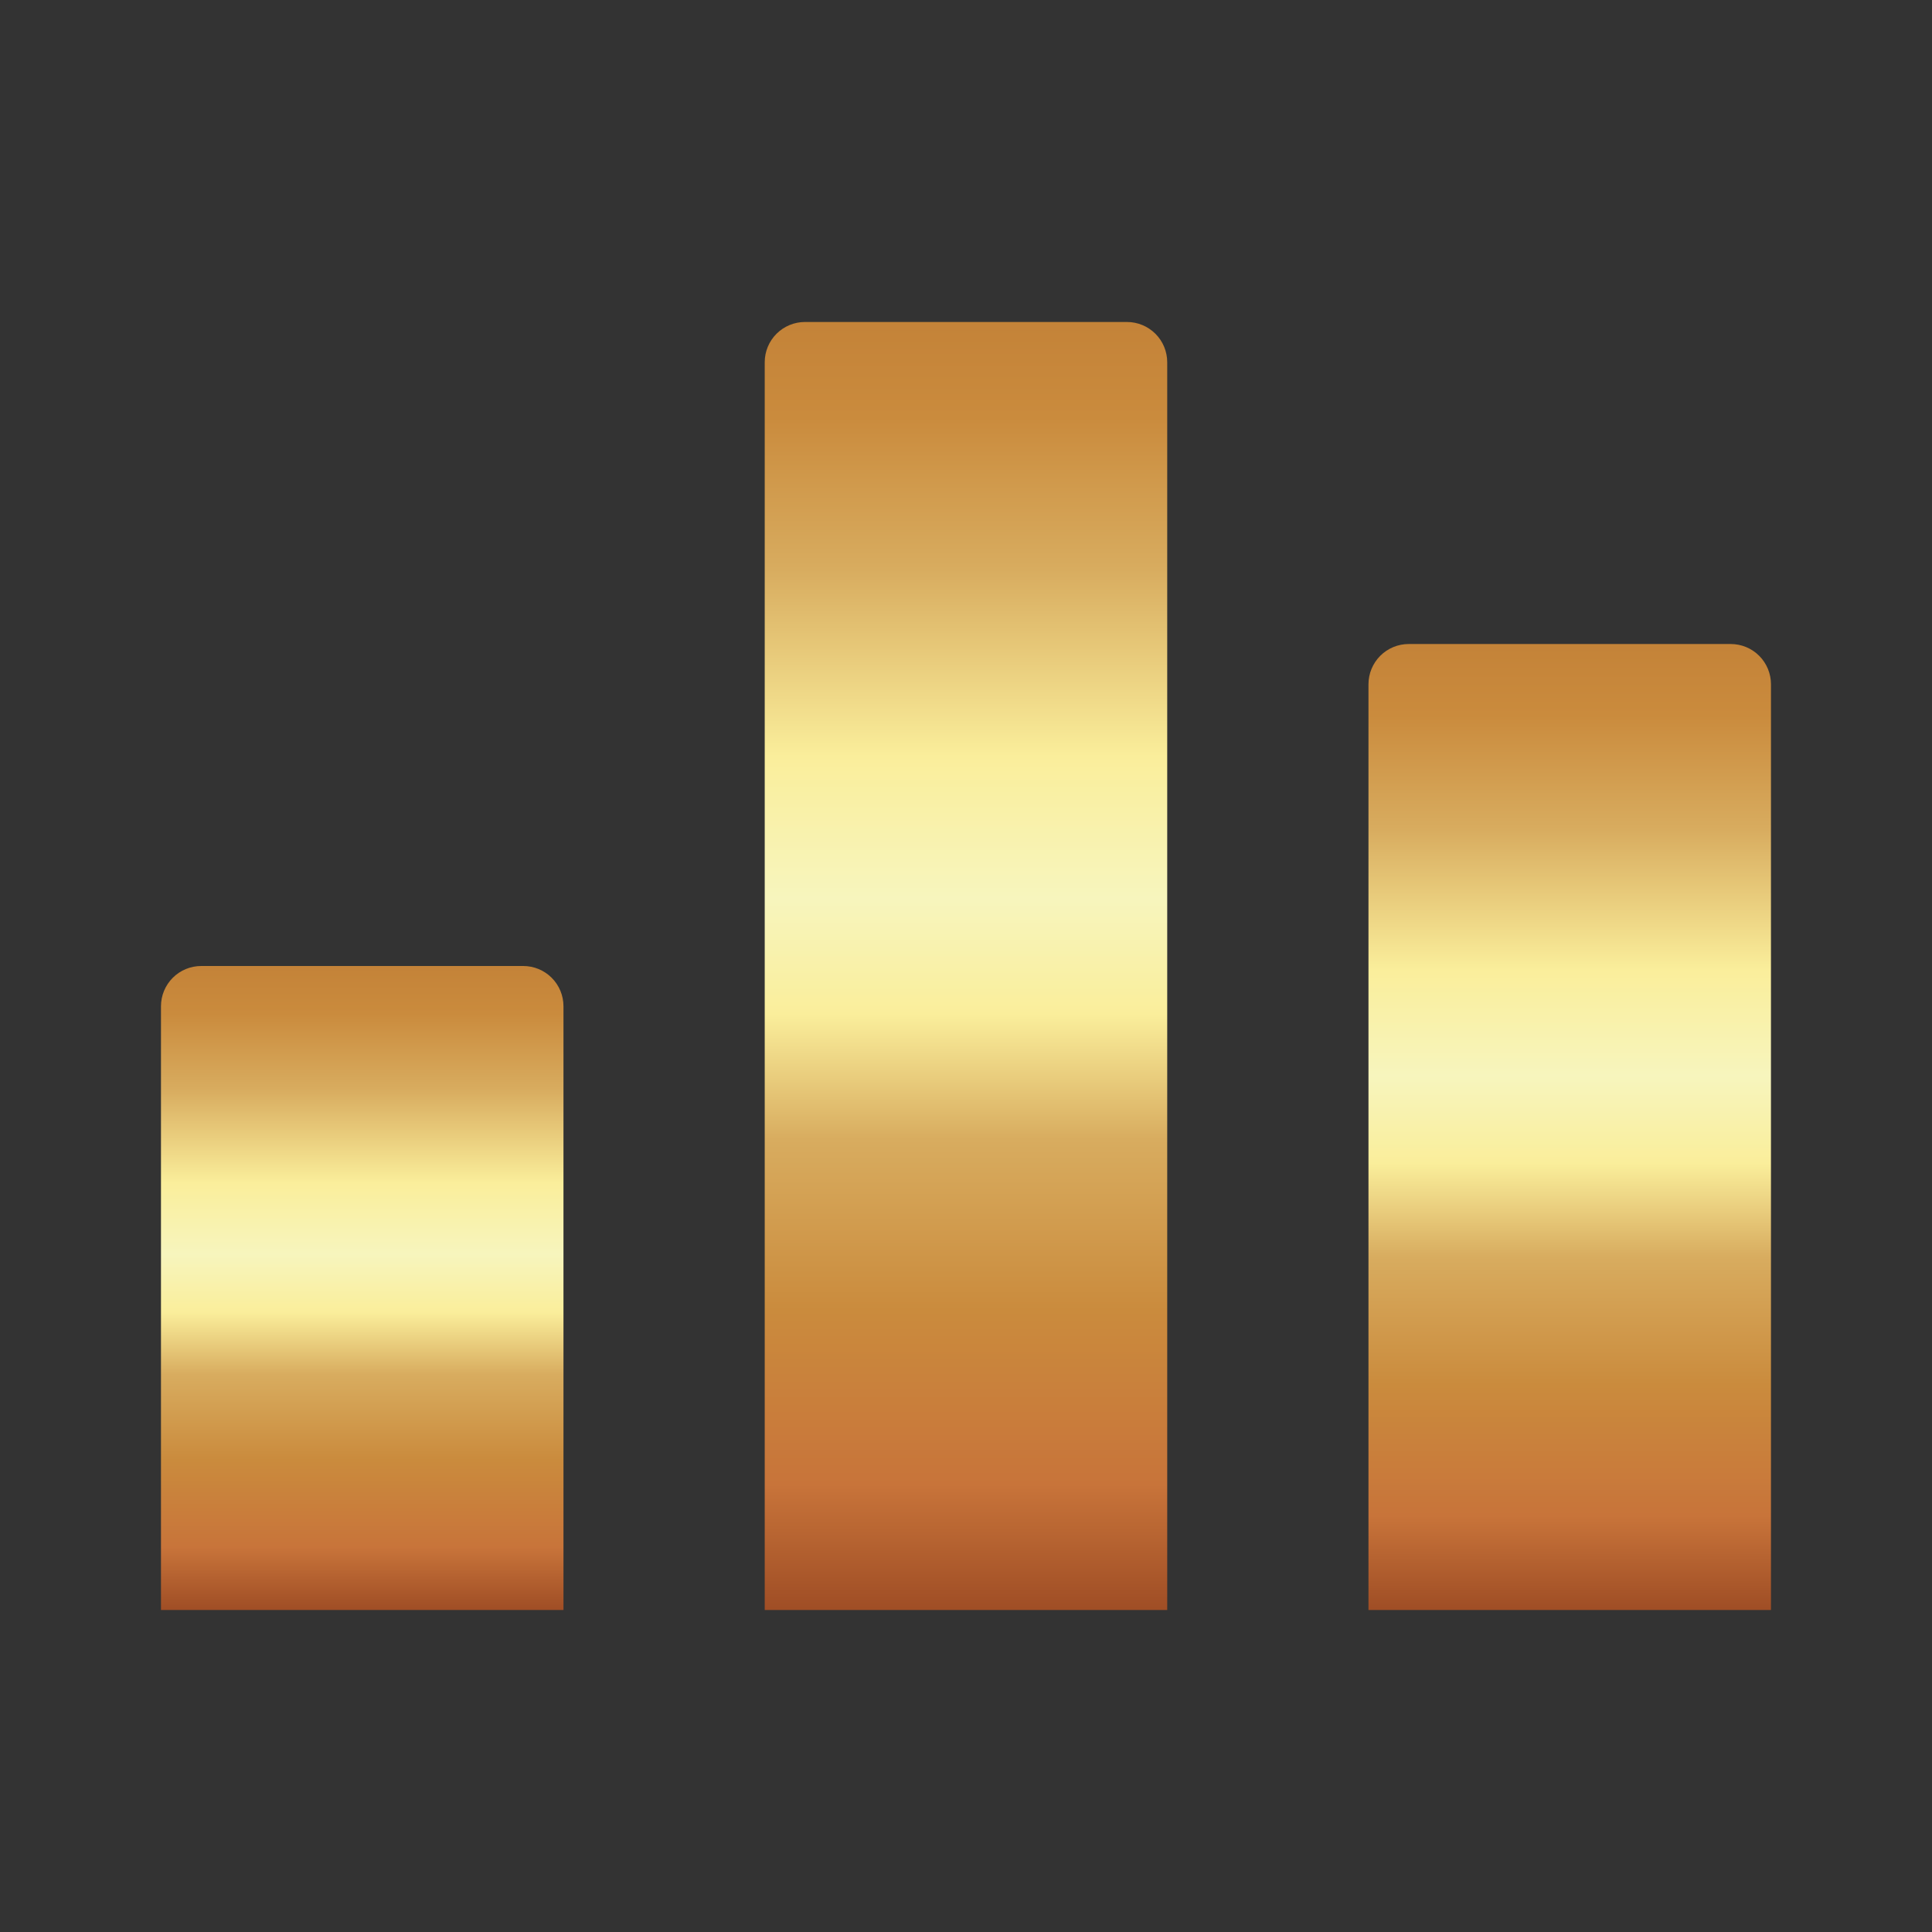
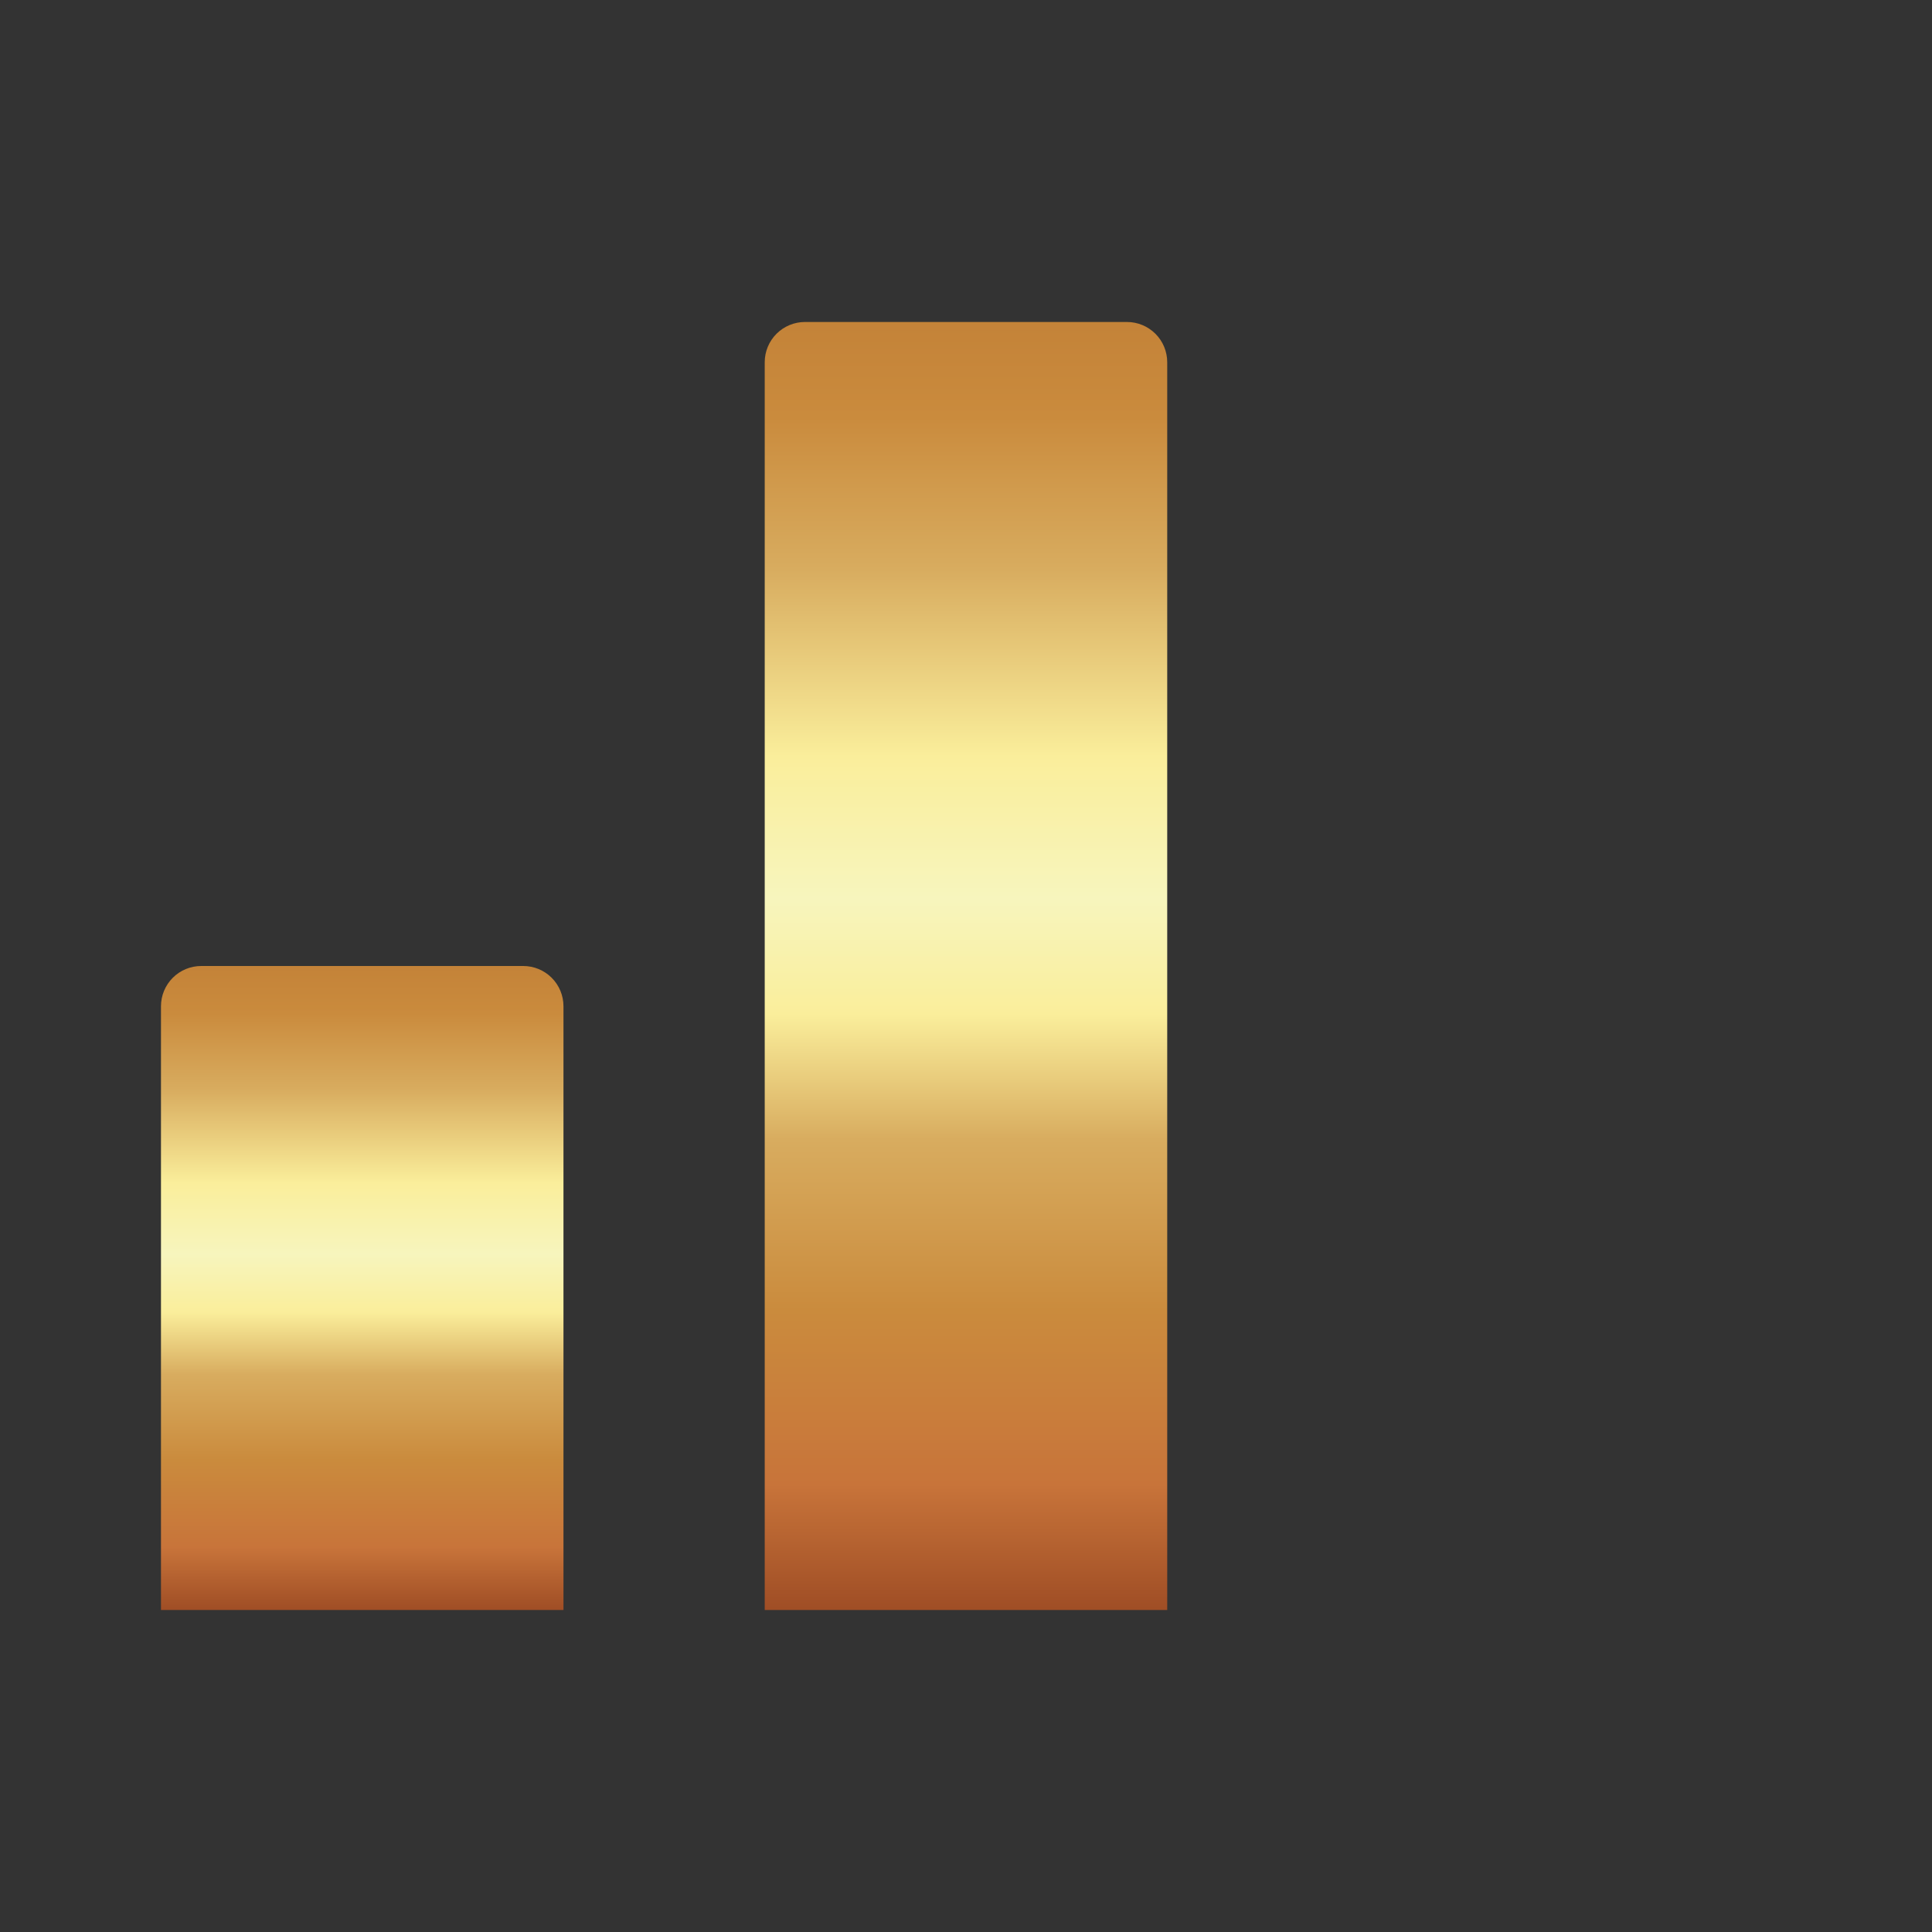
<svg xmlns="http://www.w3.org/2000/svg" width="100" height="100" viewBox="0 0 100 100" fill="none">
  <rect x="0" y="0" width="100" height="100" fill="#333333" stroke="none" />
  <path d="M27.082 50H10.415C9.863 50 9.333 50.219 8.942 50.61C8.552 51.001 8.332 51.531 8.332 52.083V83.333H29.165V52.083C29.165 51.531 28.946 51.001 28.555 50.61C28.165 50.219 27.635 50 27.082 50Z" fill="url(#paint0_linear_315_116)" />
  <path d="M58.332 16.666H41.665C41.113 16.666 40.583 16.886 40.192 17.276C39.801 17.667 39.582 18.197 39.582 18.749V83.333H60.415V18.749C60.415 18.197 60.196 17.667 59.805 17.276C59.414 16.886 58.885 16.666 58.332 16.666Z" fill="url(#paint1_linear_315_116)" />
-   <path d="M89.582 33.334H72.915C72.363 33.334 71.833 33.553 71.442 33.944C71.052 34.335 70.832 34.865 70.832 35.417V83.334H91.665V35.417C91.665 34.865 91.446 34.335 91.055 33.944C90.665 33.553 90.135 33.334 89.582 33.334Z" fill="url(#paint2_linear_315_116)" />
  <defs>
    <linearGradient id="paint0_linear_315_116" x1="18.749" y1="83.975" x2="18.749" y2="37.012" gradientUnits="userSpaceOnUse">
      <stop stop-color="#974621" />
      <stop offset="0.083" stop-color="#C8743A" />
      <stop offset="0.179" stop-color="#CA8B3D" />
      <stop offset="0.273" stop-color="#D8AC5F" />
      <stop offset="0.342" stop-color="#FAEE9B" />
      <stop offset="0.406" stop-color="#F7F5BD" />
      <stop offset="0.484" stop-color="#FAEE9B" />
      <stop offset="0.587" stop-color="#D8AC5F" />
      <stop offset="0.671" stop-color="#CA8B3D" />
      <stop offset="0.772" stop-color="#BE7B34" />
      <stop offset="0.806" stop-color="#C98333" />
      <stop offset="0.883" stop-color="#E1A045" />
      <stop offset="1" stop-color="#B36B2B" />
    </linearGradient>
    <linearGradient id="paint1_linear_315_116" x1="49.999" y1="84.616" x2="49.999" y2="-9.309" gradientUnits="userSpaceOnUse">
      <stop stop-color="#974621" />
      <stop offset="0.083" stop-color="#C8743A" />
      <stop offset="0.179" stop-color="#CA8B3D" />
      <stop offset="0.273" stop-color="#D8AC5F" />
      <stop offset="0.342" stop-color="#FAEE9B" />
      <stop offset="0.406" stop-color="#F7F5BD" />
      <stop offset="0.484" stop-color="#FAEE9B" />
      <stop offset="0.587" stop-color="#D8AC5F" />
      <stop offset="0.671" stop-color="#CA8B3D" />
      <stop offset="0.772" stop-color="#BE7B34" />
      <stop offset="0.806" stop-color="#C98333" />
      <stop offset="0.883" stop-color="#E1A045" />
      <stop offset="1" stop-color="#B36B2B" />
    </linearGradient>
    <linearGradient id="paint2_linear_315_116" x1="81.249" y1="84.296" x2="81.249" y2="13.852" gradientUnits="userSpaceOnUse">
      <stop stop-color="#974621" />
      <stop offset="0.083" stop-color="#C8743A" />
      <stop offset="0.179" stop-color="#CA8B3D" />
      <stop offset="0.273" stop-color="#D8AC5F" />
      <stop offset="0.342" stop-color="#FAEE9B" />
      <stop offset="0.406" stop-color="#F7F5BD" />
      <stop offset="0.484" stop-color="#FAEE9B" />
      <stop offset="0.587" stop-color="#D8AC5F" />
      <stop offset="0.671" stop-color="#CA8B3D" />
      <stop offset="0.772" stop-color="#BE7B34" />
      <stop offset="0.806" stop-color="#C98333" />
      <stop offset="0.883" stop-color="#E1A045" />
      <stop offset="1" stop-color="#B36B2B" />
    </linearGradient>
  </defs>
</svg>